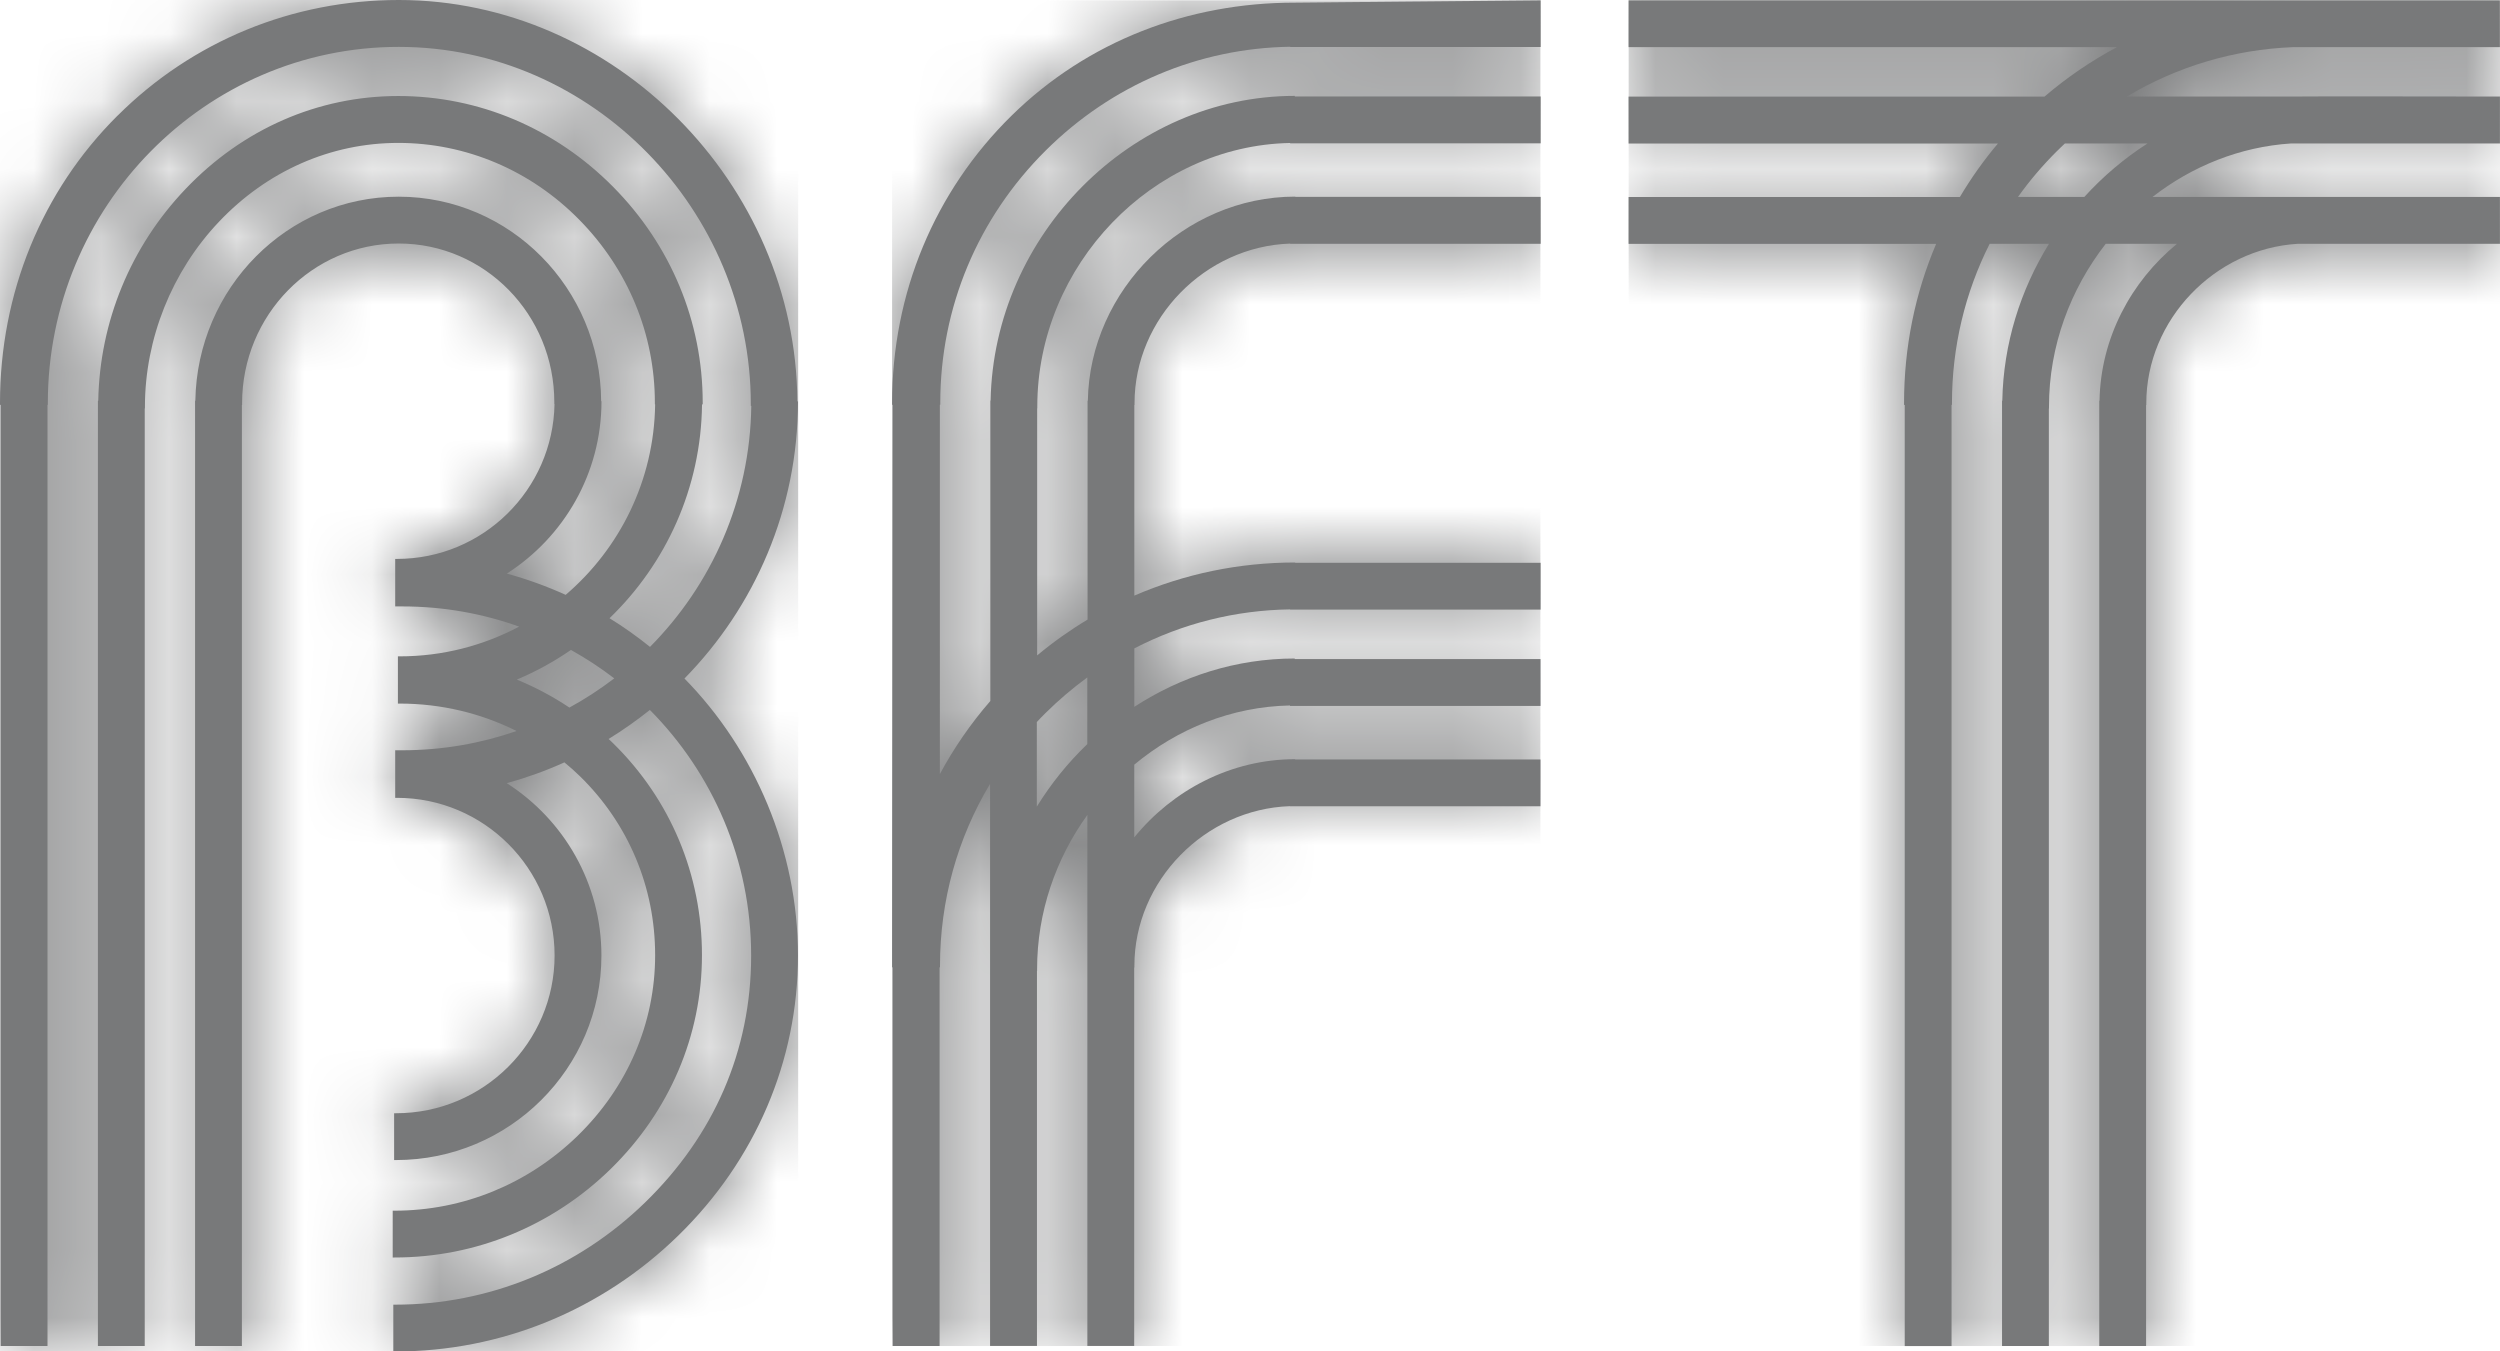
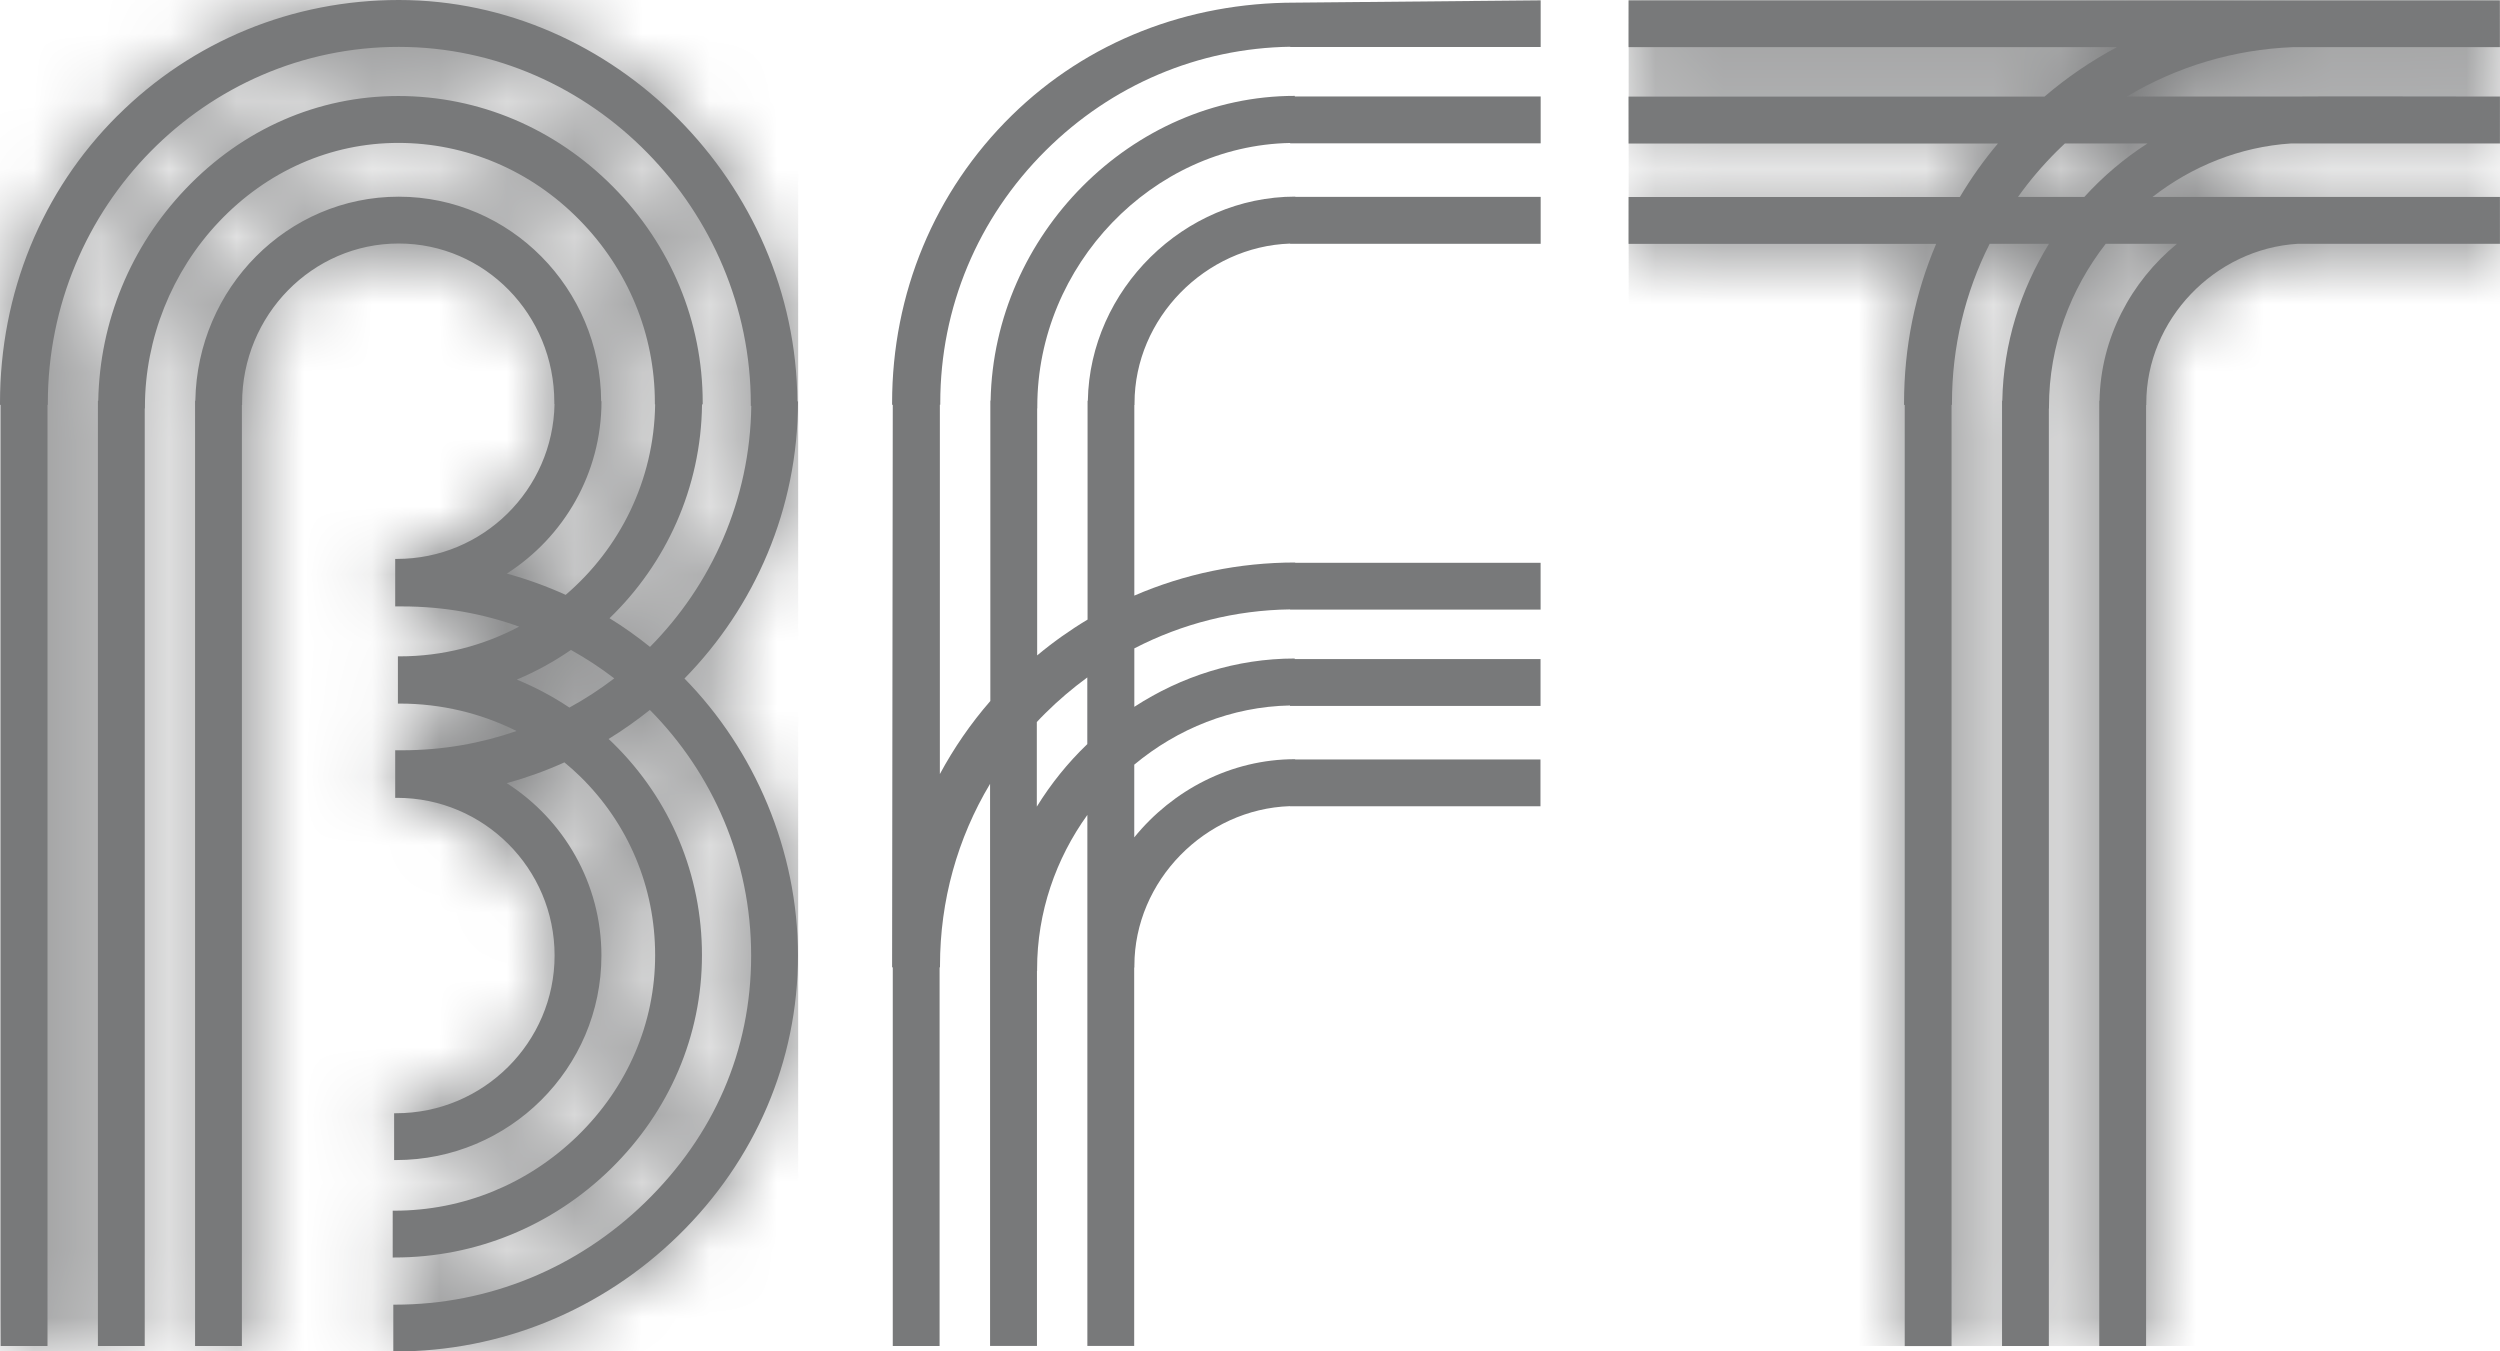
<svg xmlns="http://www.w3.org/2000/svg" width="37" height="20" viewBox="0 0 37 20" fill="none">
  <g clip-path="url(#clip0_113_289)">
    <path d="M7.649 10.058C7.932 9.939 8.2 9.791 8.45 9.619C8.674 9.744 8.888 9.884 9.091 10.04C8.881 10.2 8.66 10.345 8.427 10.472C8.182 10.308 7.921 10.17 7.649 10.058ZM1.74 1.711C0.618 2.828 0 4.339 0 5.965V5.992H0.01V19.921H0.703V5.992H0.708V5.965C0.708 3.058 3.039 0.694 5.902 0.694C8.766 0.694 11.112 3.114 11.112 5.98V6.007H11.119C11.101 7.396 10.532 8.654 9.62 9.574C9.43 9.421 9.23 9.278 9.021 9.15C9.853 8.347 10.376 7.227 10.39 5.985H10.4V5.958C10.4 4.762 9.929 3.628 9.073 2.764C8.215 1.898 7.086 1.421 5.895 1.421C4.705 1.421 3.593 1.909 2.748 2.795C1.933 3.649 1.476 4.76 1.454 5.931H1.449V19.921H2.142V6.045H2.145V6.018C2.145 5.015 2.543 4.018 3.239 3.284C3.952 2.53 4.896 2.115 5.895 2.115C6.895 2.115 7.853 2.519 8.575 3.254C9.295 3.986 9.692 4.946 9.692 5.958V5.985H9.696C9.681 7.112 9.17 8.121 8.372 8.804C8.092 8.677 7.802 8.572 7.501 8.489C8.342 7.951 8.902 7.009 8.902 5.938H8.897C8.889 4.268 7.548 2.911 5.901 2.911C4.254 2.911 2.919 4.261 2.891 5.931H2.887V19.921H3.58V5.994H3.583V5.968C3.583 4.664 4.622 3.604 5.9 3.604C7.178 3.604 8.204 4.658 8.204 5.954V5.98H8.207C8.184 7.248 7.148 8.272 5.875 8.272H5.849V8.975H5.954C6.561 8.975 7.143 9.08 7.683 9.274C7.155 9.554 6.555 9.714 5.916 9.714H5.889V10.413H5.916C6.528 10.413 7.117 10.555 7.645 10.819C7.115 11.003 6.546 11.104 5.954 11.104H5.849V11.808H5.875C7.162 11.808 8.208 12.855 8.208 14.141C8.208 15.427 7.155 16.476 5.861 16.476H5.833V17.169H5.861C7.537 17.169 8.901 15.812 8.901 14.142C8.901 13.072 8.342 12.129 7.5 11.591C7.794 11.51 8.08 11.407 8.353 11.283C8.434 11.349 8.512 11.419 8.588 11.493C9.302 12.193 9.696 13.131 9.696 14.136C9.696 15.141 9.289 16.089 8.55 16.809C7.815 17.524 6.853 17.918 5.84 17.918H5.812V18.611H5.84C7.037 18.611 8.173 18.146 9.039 17.3C9.909 16.448 10.389 15.325 10.389 14.136C10.389 12.947 9.923 11.834 9.077 11.003C9.054 10.979 9.03 10.958 9.007 10.937C9.22 10.806 9.424 10.662 9.618 10.507C10.544 11.441 11.117 12.726 11.117 14.143C11.117 15.559 10.56 16.81 9.55 17.794C8.546 18.771 7.231 19.309 5.847 19.309H5.821V20.002H5.847C7.416 20.002 8.905 19.393 10.04 18.285C11.181 17.171 11.81 15.7 11.81 14.143C11.81 12.586 11.168 11.1 10.13 10.042C11.168 8.984 11.81 7.536 11.81 5.941H11.801C11.781 2.714 9.088 0 5.902 0C4.327 0 2.848 0.608 1.741 1.711" fill="#78797A" />
    <mask id="mask0_113_289" style="mask-type:luminance" maskUnits="userSpaceOnUse" x="0" y="0" width="12" height="21">
      <path d="M7.649 10.058C7.932 9.939 8.2 9.791 8.45 9.619C8.674 9.744 8.888 9.884 9.091 10.04C8.881 10.2 8.66 10.345 8.427 10.472C8.182 10.308 7.921 10.17 7.649 10.058ZM1.74 1.711C0.618 2.828 0 4.339 0 5.965V5.992H0.01V19.921H0.703V5.992H0.708V5.965C0.708 3.058 3.039 0.694 5.902 0.694C8.766 0.694 11.112 3.114 11.112 5.98V6.007H11.119C11.101 7.396 10.532 8.654 9.62 9.574C9.43 9.421 9.23 9.278 9.021 9.15C9.853 8.347 10.376 7.227 10.39 5.985H10.4V5.958C10.4 4.762 9.929 3.628 9.073 2.764C8.215 1.898 7.086 1.421 5.895 1.421C4.705 1.421 3.593 1.909 2.748 2.795C1.933 3.649 1.476 4.76 1.454 5.931H1.449V19.921H2.142V6.045H2.145V6.018C2.145 5.015 2.543 4.018 3.239 3.284C3.952 2.53 4.896 2.115 5.895 2.115C6.895 2.115 7.853 2.519 8.575 3.254C9.295 3.986 9.692 4.946 9.692 5.958V5.985H9.696C9.681 7.112 9.17 8.121 8.372 8.804C8.092 8.677 7.802 8.572 7.501 8.489C8.342 7.951 8.902 7.009 8.902 5.938H8.897C8.889 4.268 7.548 2.911 5.901 2.911C4.254 2.911 2.919 4.261 2.891 5.931H2.887V19.921H3.58V5.994H3.583V5.968C3.583 4.664 4.622 3.604 5.9 3.604C7.178 3.604 8.204 4.658 8.204 5.954V5.98H8.207C8.184 7.248 7.148 8.272 5.875 8.272H5.849V8.975H5.954C6.561 8.975 7.143 9.08 7.683 9.274C7.155 9.554 6.555 9.714 5.916 9.714H5.889V10.413H5.916C6.528 10.413 7.117 10.555 7.645 10.819C7.115 11.003 6.546 11.104 5.954 11.104H5.849V11.808H5.875C7.162 11.808 8.208 12.855 8.208 14.141C8.208 15.427 7.155 16.476 5.861 16.476H5.833V17.169H5.861C7.537 17.169 8.901 15.812 8.901 14.142C8.901 13.072 8.342 12.129 7.5 11.591C7.794 11.51 8.08 11.407 8.353 11.283C8.434 11.349 8.512 11.419 8.588 11.493C9.302 12.193 9.696 13.131 9.696 14.136C9.696 15.141 9.289 16.089 8.55 16.809C7.815 17.524 6.853 17.918 5.84 17.918H5.812V18.611H5.84C7.037 18.611 8.173 18.146 9.039 17.3C9.909 16.448 10.389 15.325 10.389 14.136C10.389 12.947 9.923 11.834 9.077 11.003C9.054 10.979 9.03 10.958 9.007 10.937C9.22 10.806 9.424 10.662 9.618 10.507C10.544 11.441 11.117 12.726 11.117 14.143C11.117 15.559 10.56 16.81 9.55 17.794C8.546 18.771 7.231 19.309 5.847 19.309H5.821V20.002H5.847C7.416 20.002 8.905 19.393 10.04 18.285C11.181 17.171 11.81 15.7 11.81 14.143C11.81 12.586 11.168 11.1 10.13 10.042C11.168 8.984 11.81 7.536 11.81 5.941H11.801C11.781 2.714 9.088 0 5.902 0C4.327 0 2.848 0.608 1.741 1.711" fill="white" />
    </mask>
    <g mask="url(#mask0_113_289)">
      <path d="M11.813 0H0V20H11.813V0Z" fill="#78797A" />
    </g>
    <path d="M15.345 10.686C15.385 10.643 15.427 10.599 15.47 10.557C15.666 10.362 15.874 10.186 16.092 10.026V11.013C15.806 11.287 15.555 11.598 15.345 11.938V10.686ZM19.165 0.039C17.585 0.039 16.096 0.608 14.973 1.71C13.831 2.831 13.203 4.342 13.203 5.965V5.991H13.213L13.203 14.317H13.213V19.921H13.906V14.317H13.912V14.29C13.912 13.33 14.17 12.407 14.653 11.601V19.92H15.347V14.37H15.349V14.343C15.349 13.499 15.627 12.708 16.093 12.061V19.92H16.786V14.319H16.789V14.293C16.789 13.037 17.835 11.973 19.092 11.931V11.933H22.799V11.24H19.168V11.236C18.219 11.236 17.356 11.693 16.787 12.393V11.317C17.426 10.785 18.229 10.458 19.092 10.441V10.448H22.8V9.754H19.162V9.746C18.298 9.746 17.482 10.01 16.788 10.461V9.596C17.497 9.229 18.282 9.03 19.093 9.019V9.022H22.801V8.329H19.169V8.325C18.337 8.325 17.53 8.494 16.788 8.815V5.994H16.791V5.968C16.791 4.711 17.838 3.647 19.094 3.605V3.608H22.802V2.914H19.17V2.91C17.523 2.91 16.129 4.288 16.1 5.931H16.096V9.17C15.836 9.326 15.586 9.503 15.35 9.7V6.044H15.352V6.017C15.352 3.925 17.058 2.155 19.094 2.116V2.121H22.802V1.428H19.163V1.419C16.75 1.419 14.708 3.475 14.661 5.929H14.657V10.375C14.366 10.709 14.117 11.072 13.91 11.456V5.99H13.916V5.963C13.916 4.554 14.47 3.229 15.476 2.228C16.455 1.255 17.738 0.712 19.095 0.692V0.696H22.802V0.005L19.171 0.039H19.165Z" fill="#78797A" />
    <mask id="mask1_113_289" style="mask-type:luminance" maskUnits="userSpaceOnUse" x="13" y="0" width="10" height="20">
-       <path d="M15.345 10.686C15.385 10.643 15.427 10.599 15.47 10.557C15.666 10.362 15.874 10.186 16.092 10.026V11.013C15.806 11.287 15.555 11.598 15.345 11.938V10.686ZM19.165 0.039C17.585 0.039 16.096 0.608 14.973 1.71C13.831 2.831 13.203 4.342 13.203 5.965V5.991H13.213L13.203 14.317H13.213V19.921H13.906V14.317H13.912V14.29C13.912 13.33 14.17 12.407 14.653 11.601V19.92H15.347V14.37H15.349V14.343C15.349 13.499 15.627 12.708 16.093 12.061V19.92H16.786V14.319H16.789V14.293C16.789 13.037 17.835 11.973 19.092 11.931V11.933H22.799V11.24H19.168V11.236C18.219 11.236 17.356 11.693 16.787 12.393V11.317C17.426 10.785 18.229 10.458 19.092 10.441V10.448H22.8V9.754H19.162V9.746C18.298 9.746 17.482 10.01 16.788 10.461V9.596C17.497 9.229 18.282 9.03 19.093 9.019V9.022H22.801V8.329H19.169V8.325C18.337 8.325 17.53 8.494 16.788 8.815V5.994H16.791V5.968C16.791 4.711 17.838 3.647 19.094 3.605V3.608H22.802V2.914H19.17V2.91C17.523 2.91 16.129 4.288 16.1 5.931H16.096V9.17C15.836 9.326 15.586 9.503 15.35 9.7V6.044H15.352V6.017C15.352 3.925 17.058 2.155 19.094 2.116V2.121H22.802V1.428H19.163V1.419C16.75 1.419 14.708 3.475 14.661 5.929H14.657V10.375C14.366 10.709 14.117 11.072 13.91 11.456V5.99H13.916V5.963C13.916 4.554 14.47 3.229 15.476 2.228C16.455 1.255 17.738 0.712 19.095 0.692V0.696H22.802V0.005L19.171 0.039H19.165Z" fill="white" />
-     </mask>
+       </mask>
    <g mask="url(#mask1_113_289)">
-       <path d="M22.798 0.005H13.203V19.921H22.798V0.005Z" fill="#78797A" />
-     </g>
+       </g>
    <path d="M30.449 2.231C30.485 2.194 30.523 2.159 30.561 2.123H31.783C31.439 2.344 31.124 2.611 30.848 2.915H29.866C30.038 2.673 30.233 2.445 30.448 2.231M24.103 0.005V0.698H31.33C30.95 0.901 30.59 1.146 30.258 1.43H24.103V2.124H29.569C29.359 2.373 29.171 2.638 29.006 2.916H24.103V3.609H28.655C28.343 4.342 28.18 5.139 28.18 5.966V5.993H28.19V19.922H28.883V5.992H28.889V5.966C28.889 5.135 29.082 4.332 29.447 3.608H30.325C29.903 4.291 29.65 5.087 29.634 5.931H29.63V19.921H30.323V6.046H30.325V6.018C30.325 5.118 30.643 4.278 31.165 3.608H32.22C31.537 4.167 31.089 5.007 31.073 5.931H31.069V19.921H31.762V5.994H31.765V5.969C31.765 4.732 32.779 3.68 34.01 3.608H36.999V2.915C36.999 2.915 34.039 2.913 33.987 2.915H31.857C32.441 2.461 33.149 2.172 33.91 2.123H36.999V1.429C36.999 1.429 33.966 1.424 33.881 1.429H31.477C32.22 0.985 33.059 0.733 33.932 0.698H36.998V0.005H24.102H24.103Z" fill="#78797A" />
    <mask id="mask2_113_289" style="mask-type:luminance" maskUnits="userSpaceOnUse" x="24" y="0" width="13" height="20">
      <path d="M30.449 2.231C30.485 2.194 30.523 2.159 30.561 2.123H31.783C31.439 2.344 31.124 2.611 30.848 2.915H29.866C30.038 2.673 30.233 2.445 30.448 2.231M24.103 0.005V0.698H31.33C30.95 0.901 30.59 1.146 30.258 1.43H24.103V2.124H29.569C29.359 2.373 29.171 2.638 29.006 2.916H24.103V3.609H28.655C28.343 4.342 28.18 5.139 28.18 5.966V5.993H28.19V19.922H28.883V5.992H28.889V5.966C28.889 5.135 29.082 4.332 29.447 3.608H30.325C29.903 4.291 29.65 5.087 29.634 5.931H29.63V19.921H30.323V6.046H30.325V6.018C30.325 5.118 30.643 4.278 31.165 3.608H32.22C31.537 4.167 31.089 5.007 31.073 5.931H31.069V19.921H31.762V5.994H31.765V5.969C31.765 4.732 32.779 3.68 34.01 3.608H36.999V2.915C36.999 2.915 34.039 2.913 33.987 2.915H31.857C32.441 2.461 33.149 2.172 33.91 2.123H36.999V1.429C36.999 1.429 33.966 1.424 33.881 1.429H31.477C32.22 0.985 33.059 0.733 33.932 0.698H36.998V0.005H24.102H24.103Z" fill="white" />
    </mask>
    <g mask="url(#mask2_113_289)">
      <path d="M37 0.005H24.104V19.921H37V0.005Z" fill="#78797A" />
    </g>
  </g>
  <defs>
    <clipPath id="clip0_113_289">
      <rect width="37" height="20" fill="white" />
    </clipPath>
  </defs>
</svg>